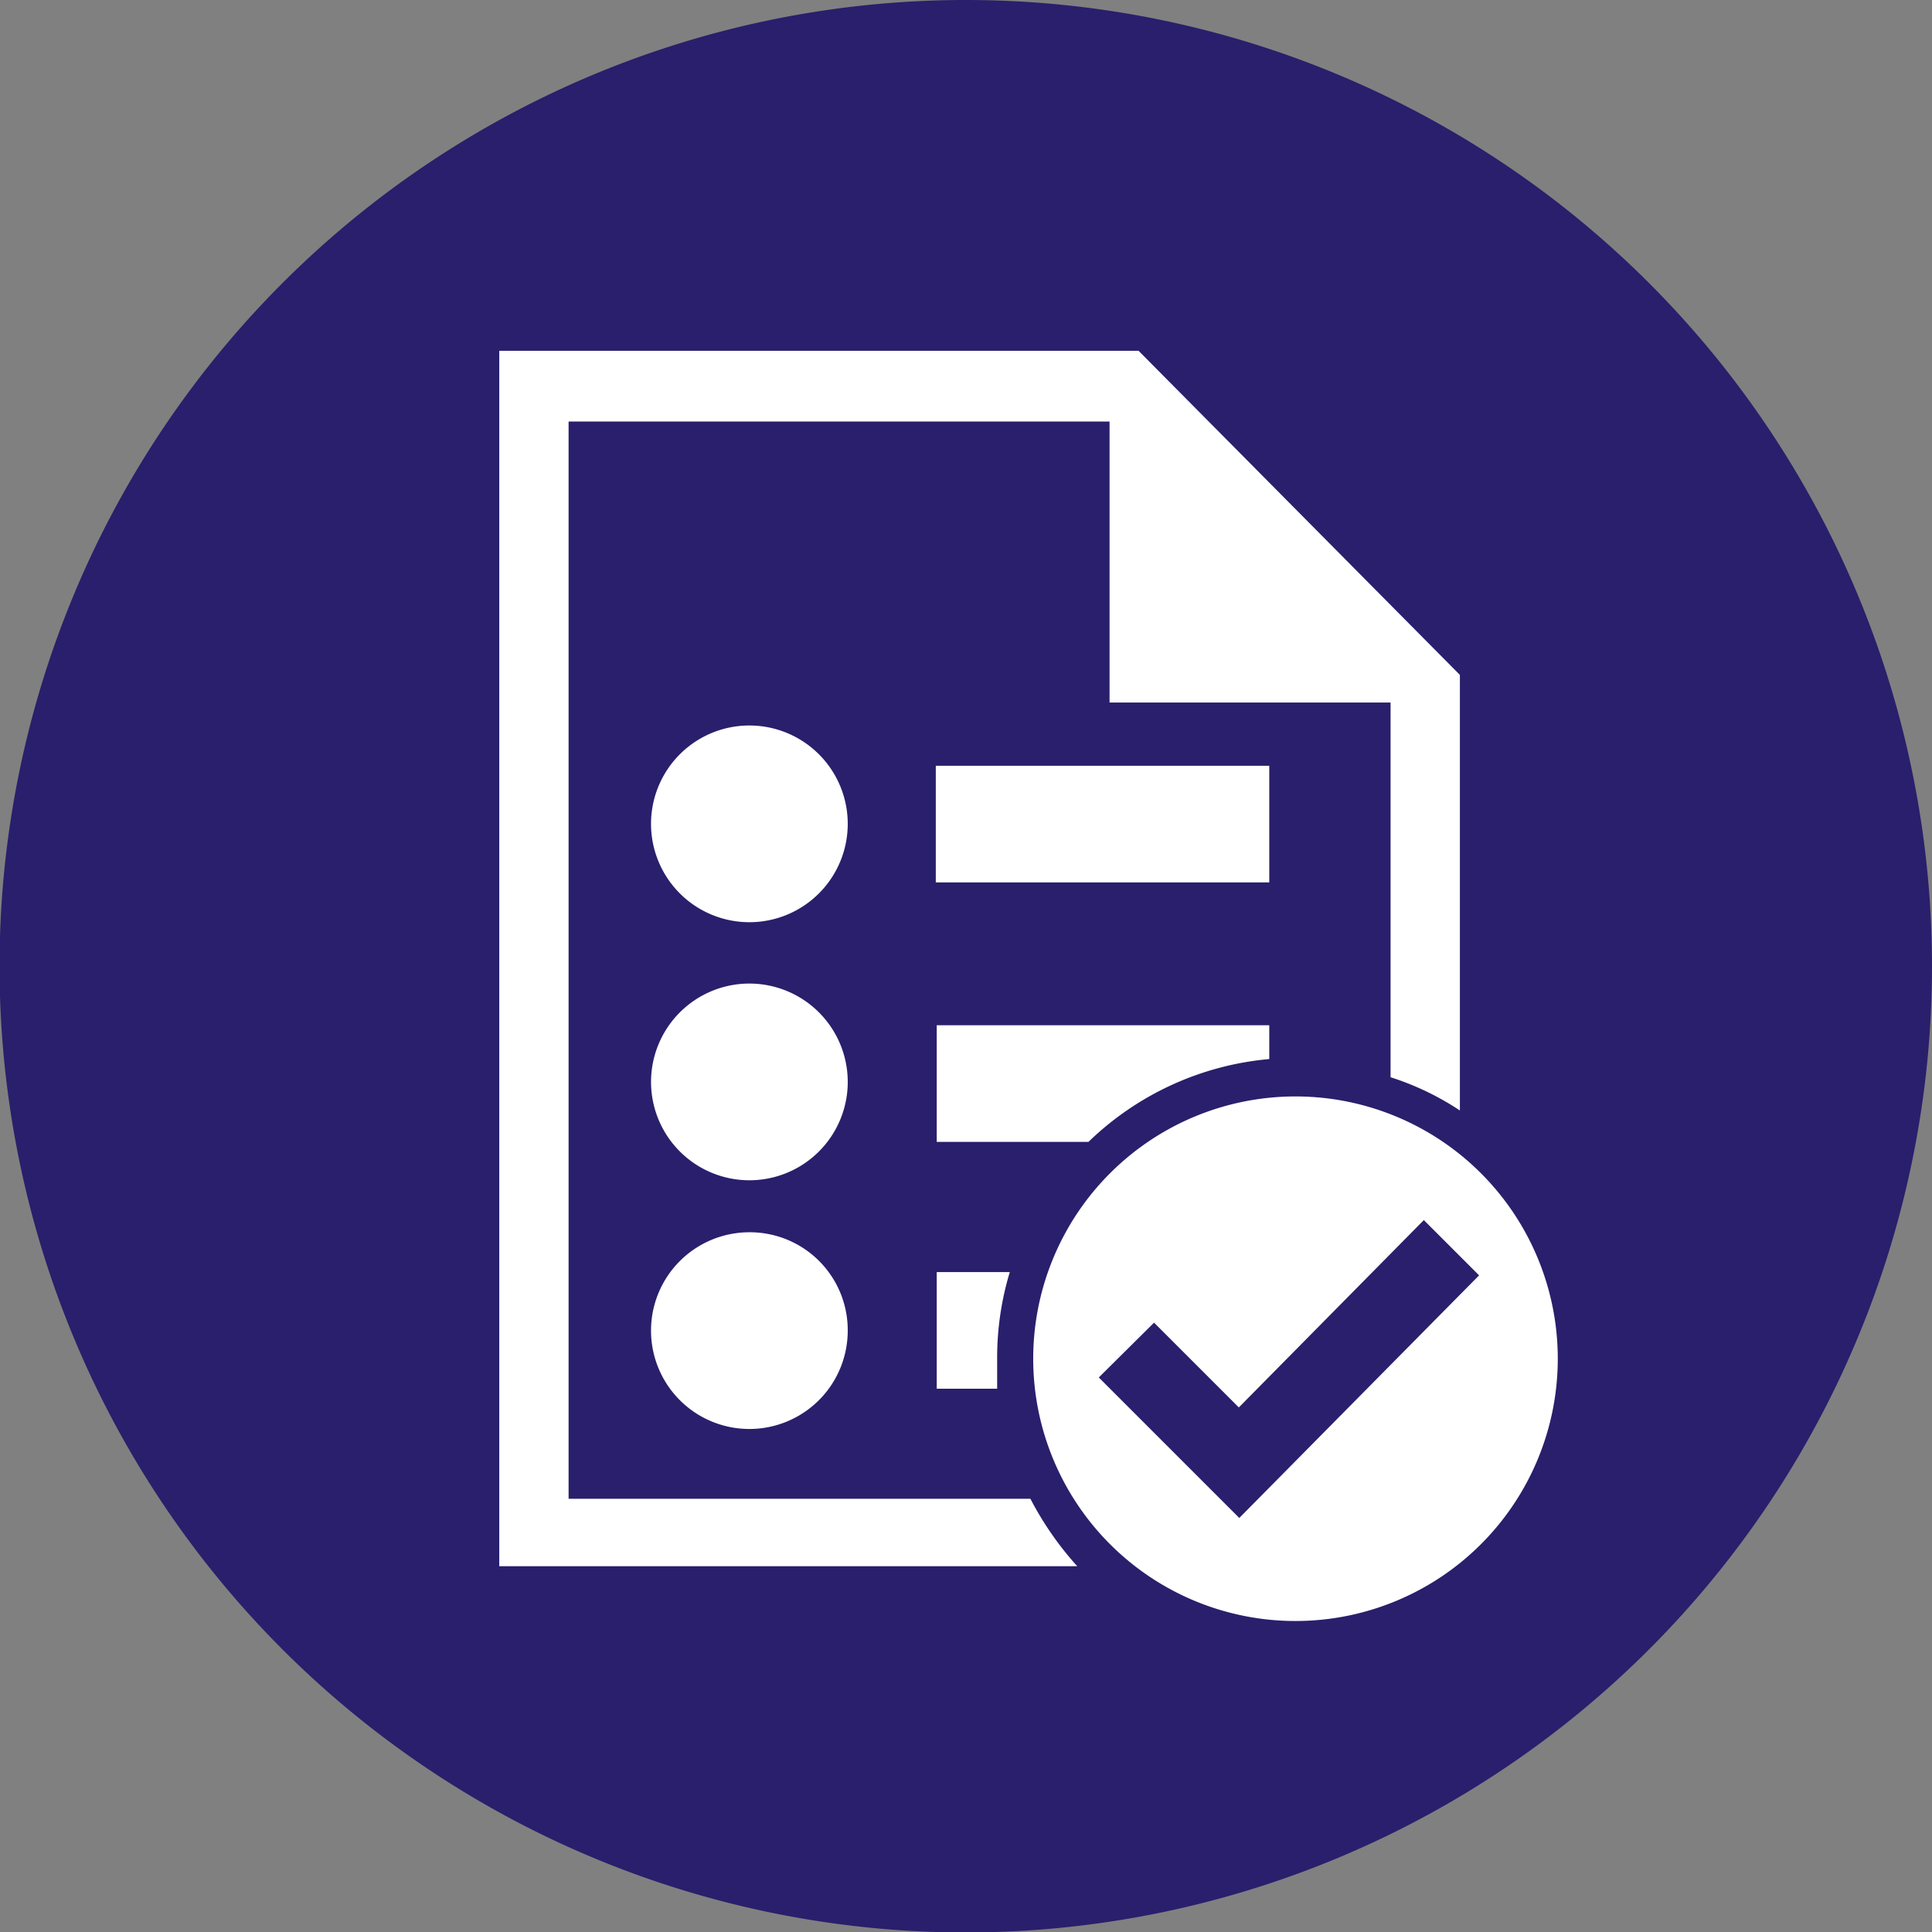
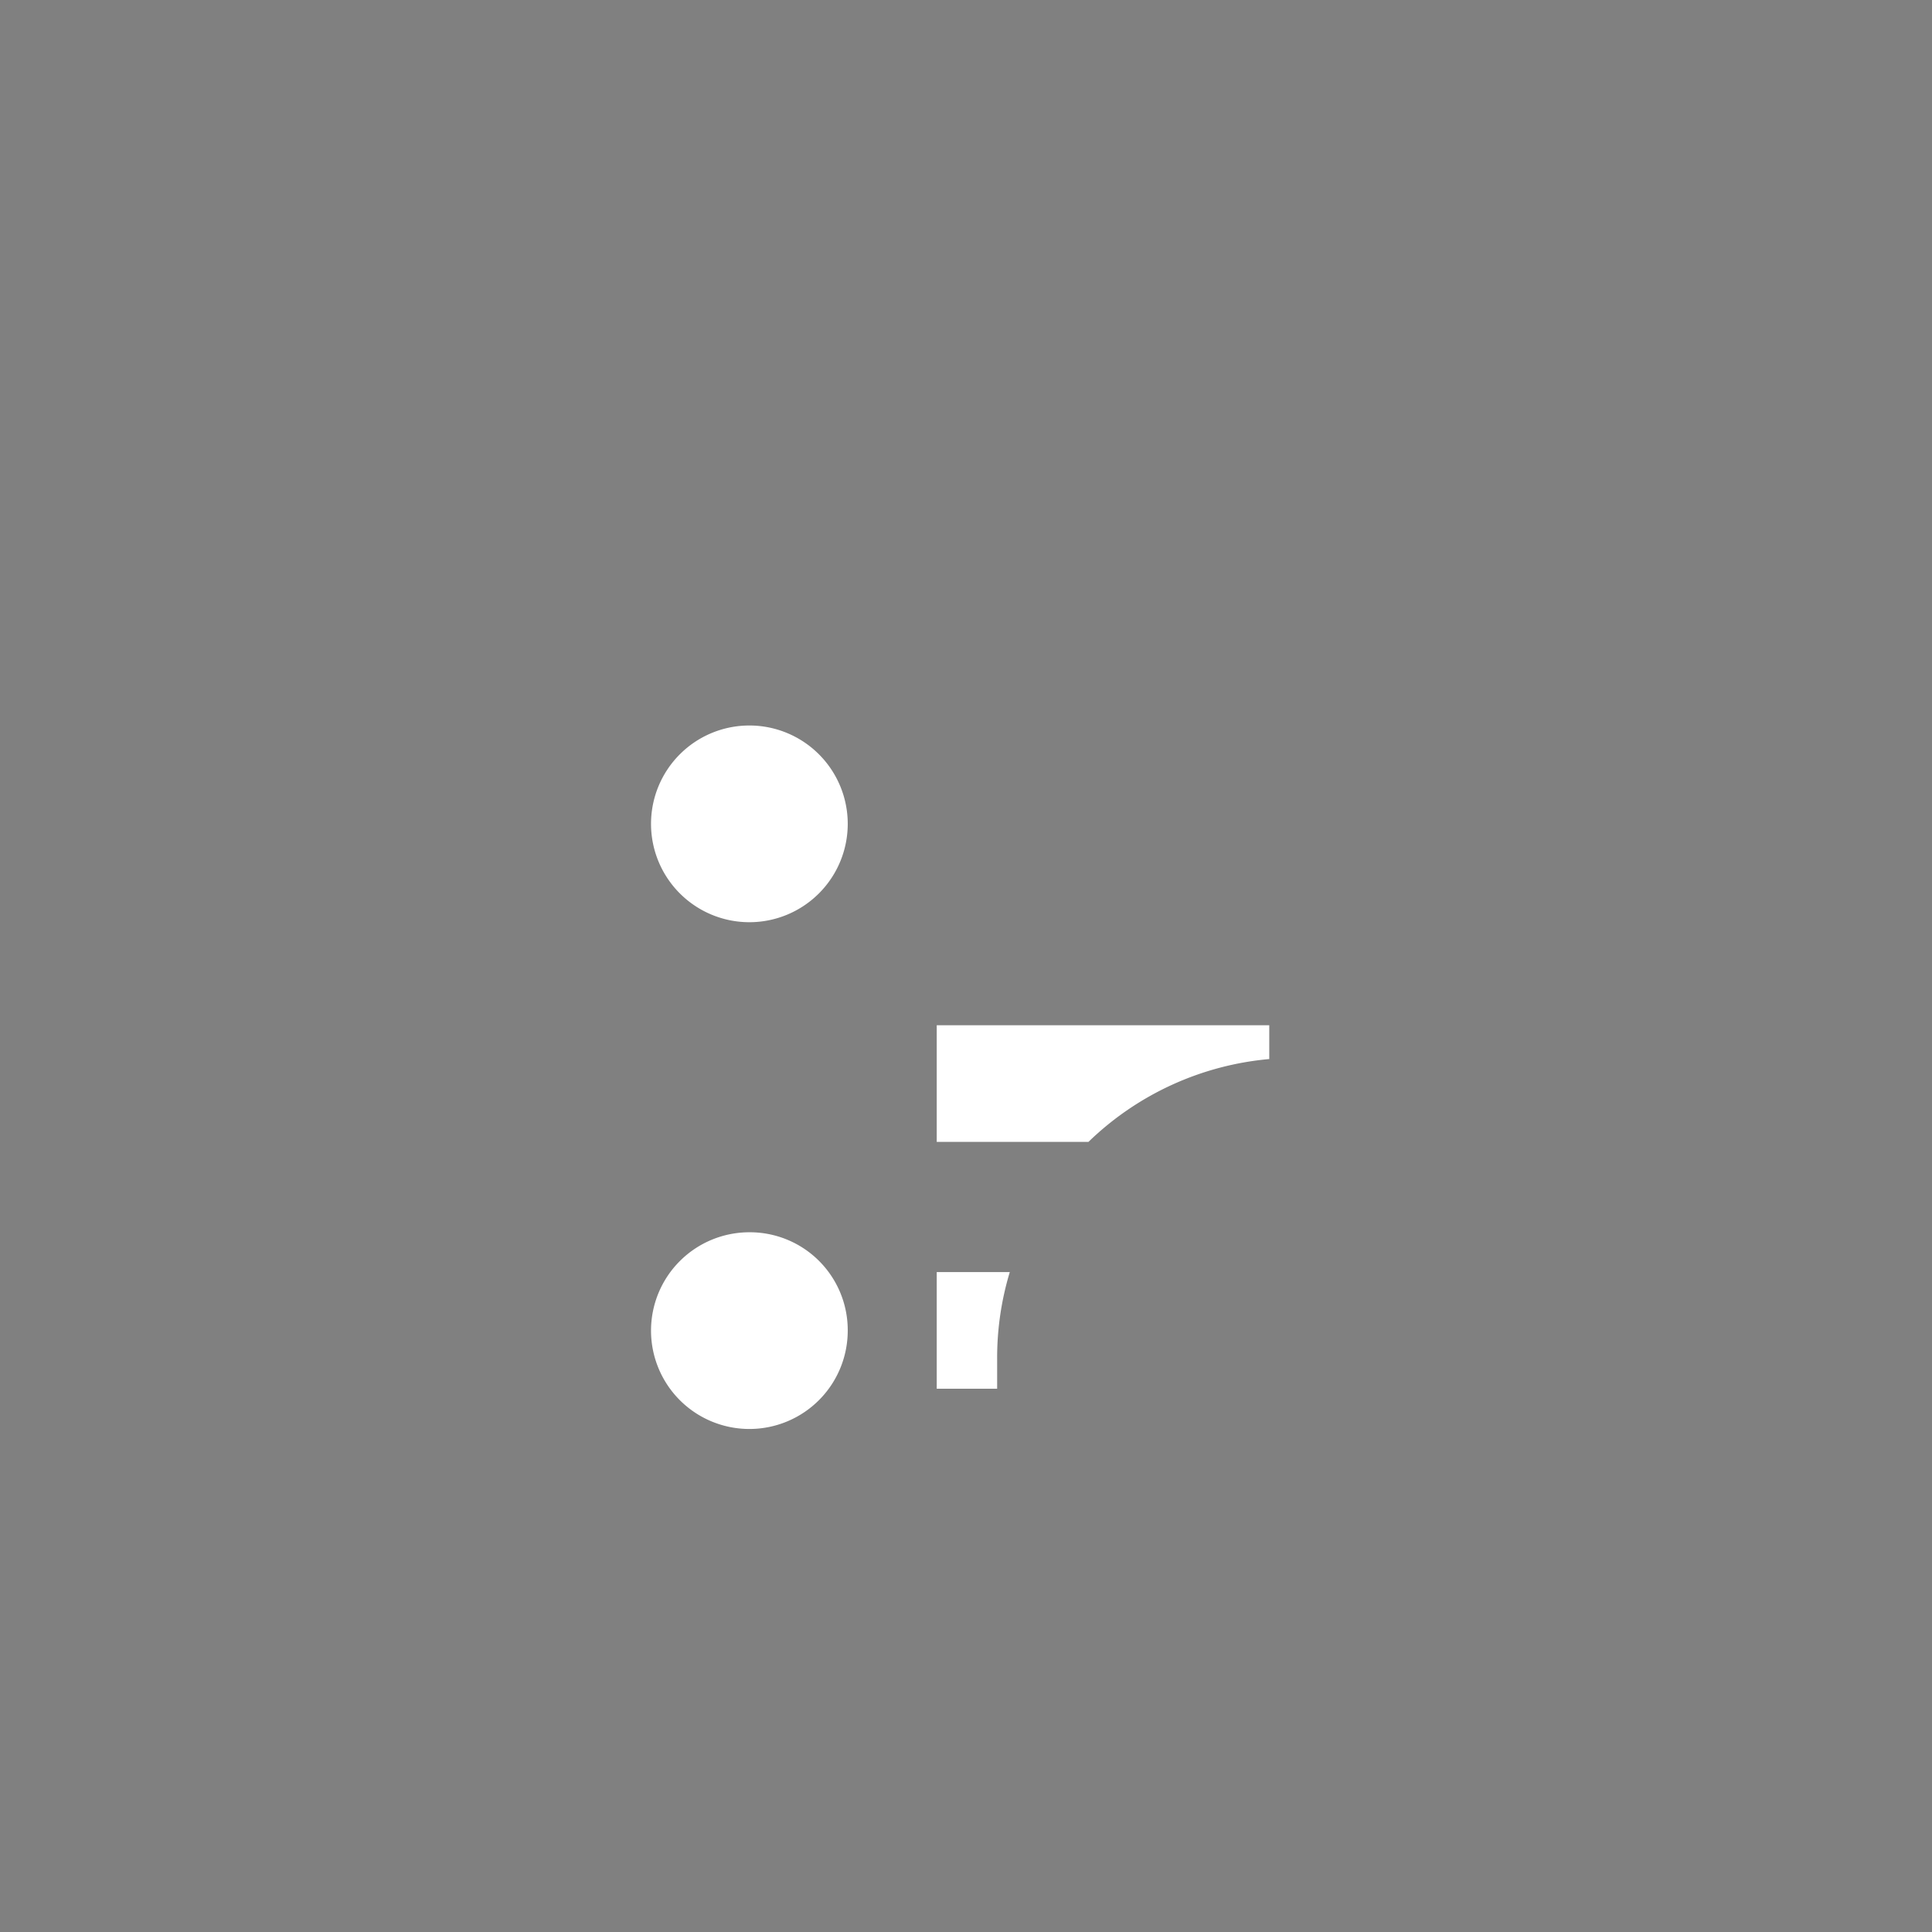
<svg xmlns="http://www.w3.org/2000/svg" id="6ea3de36-3a50-4bab-b80b-a7b86b5aa740" data-name="Camada 1" viewBox="0 0 41.25 41.25">
  <rect x="0" y="0" width="41.25" height="41.25" fill="#808080" stroke="none" />
  <title>icon-valores</title>
-   <path d="M41.25,20.62A20.63,20.63,0,1,1,20.62,0,20.63,20.63,0,0,1,41.25,20.62" style="fill:#291f6c;fill-rule:evenodd" />
-   <path d="M27.66,23.41a5.6,5.6,0,1,0,5.6,5.6,5.6,5.6,0,0,0-5.6-5.6Zm-1.2,9-3-3,1.18-1.17,1.81,1.81,3.95-4,1.18,1.18Zm0,0" style="fill:#fff" />
-   <path d="M12.14,32V9H23.69v6h6v8a5.94,5.94,0,0,1,1.48.71v-9.3L24.31,7.49H10.66V33.44H23A6.87,6.87,0,0,1,22,32Zm0,0" style="fill:#fff" />
  <path d="M18.1,17.59a2.1,2.1,0,1,1-2.1-2.1,2.1,2.1,0,0,1,2.1,2.1Zm0,0" style="fill:#fff" />
-   <rect x="19.98" y="16.35" width="7.12" height="2.49" style="fill:#fff" />
-   <path d="M18.1,23.14A2.1,2.1,0,1,1,16,21a2.1,2.1,0,0,1,2.1,2.1Zm0,0" style="fill:#fff" />
  <path d="M27.1,22.61v-.72H20v2.49h3.24a6.36,6.36,0,0,1,3.88-1.77Zm0,0" style="fill:#fff" />
  <path d="M18.1,28.4A2.1,2.1,0,1,1,16,26.31a2.09,2.09,0,0,1,2.1,2.09Zm0,0" style="fill:#fff" />
  <path d="M20,27.16v2.49h1.29c0-.21,0-.43,0-.64a6.32,6.32,0,0,1,.27-1.85Zm0,0" style="fill:#fff" />
</svg>